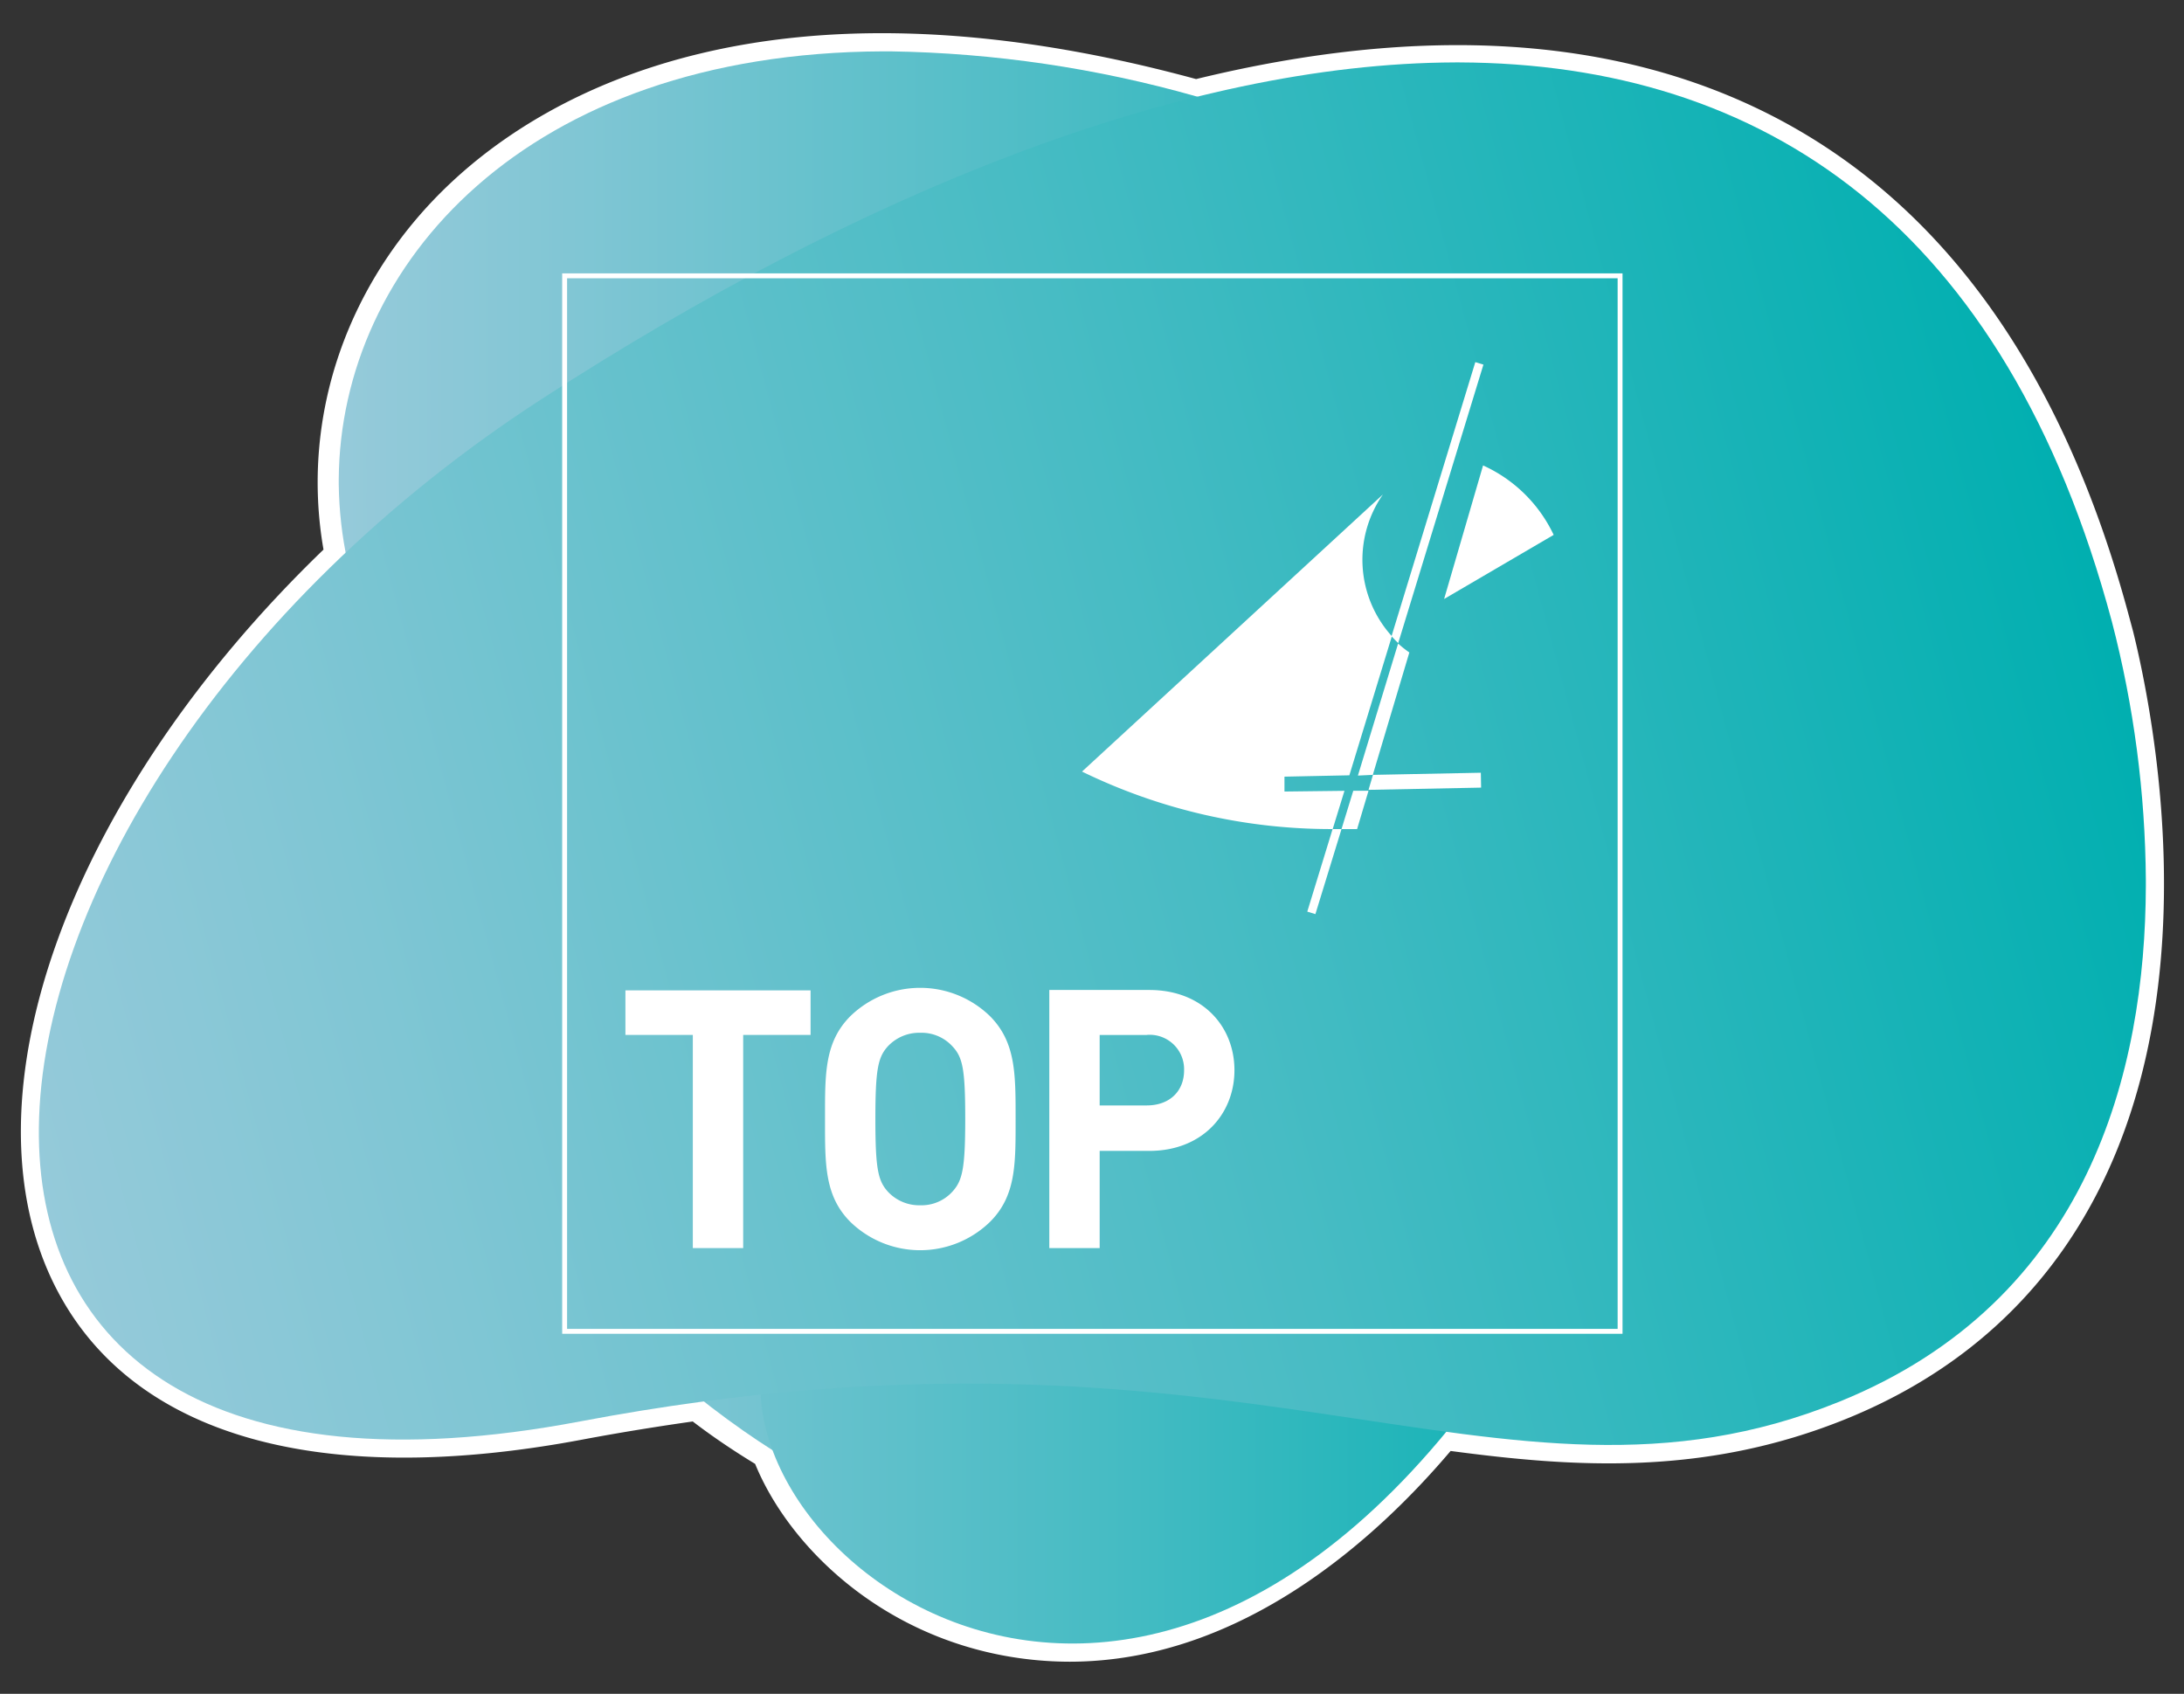
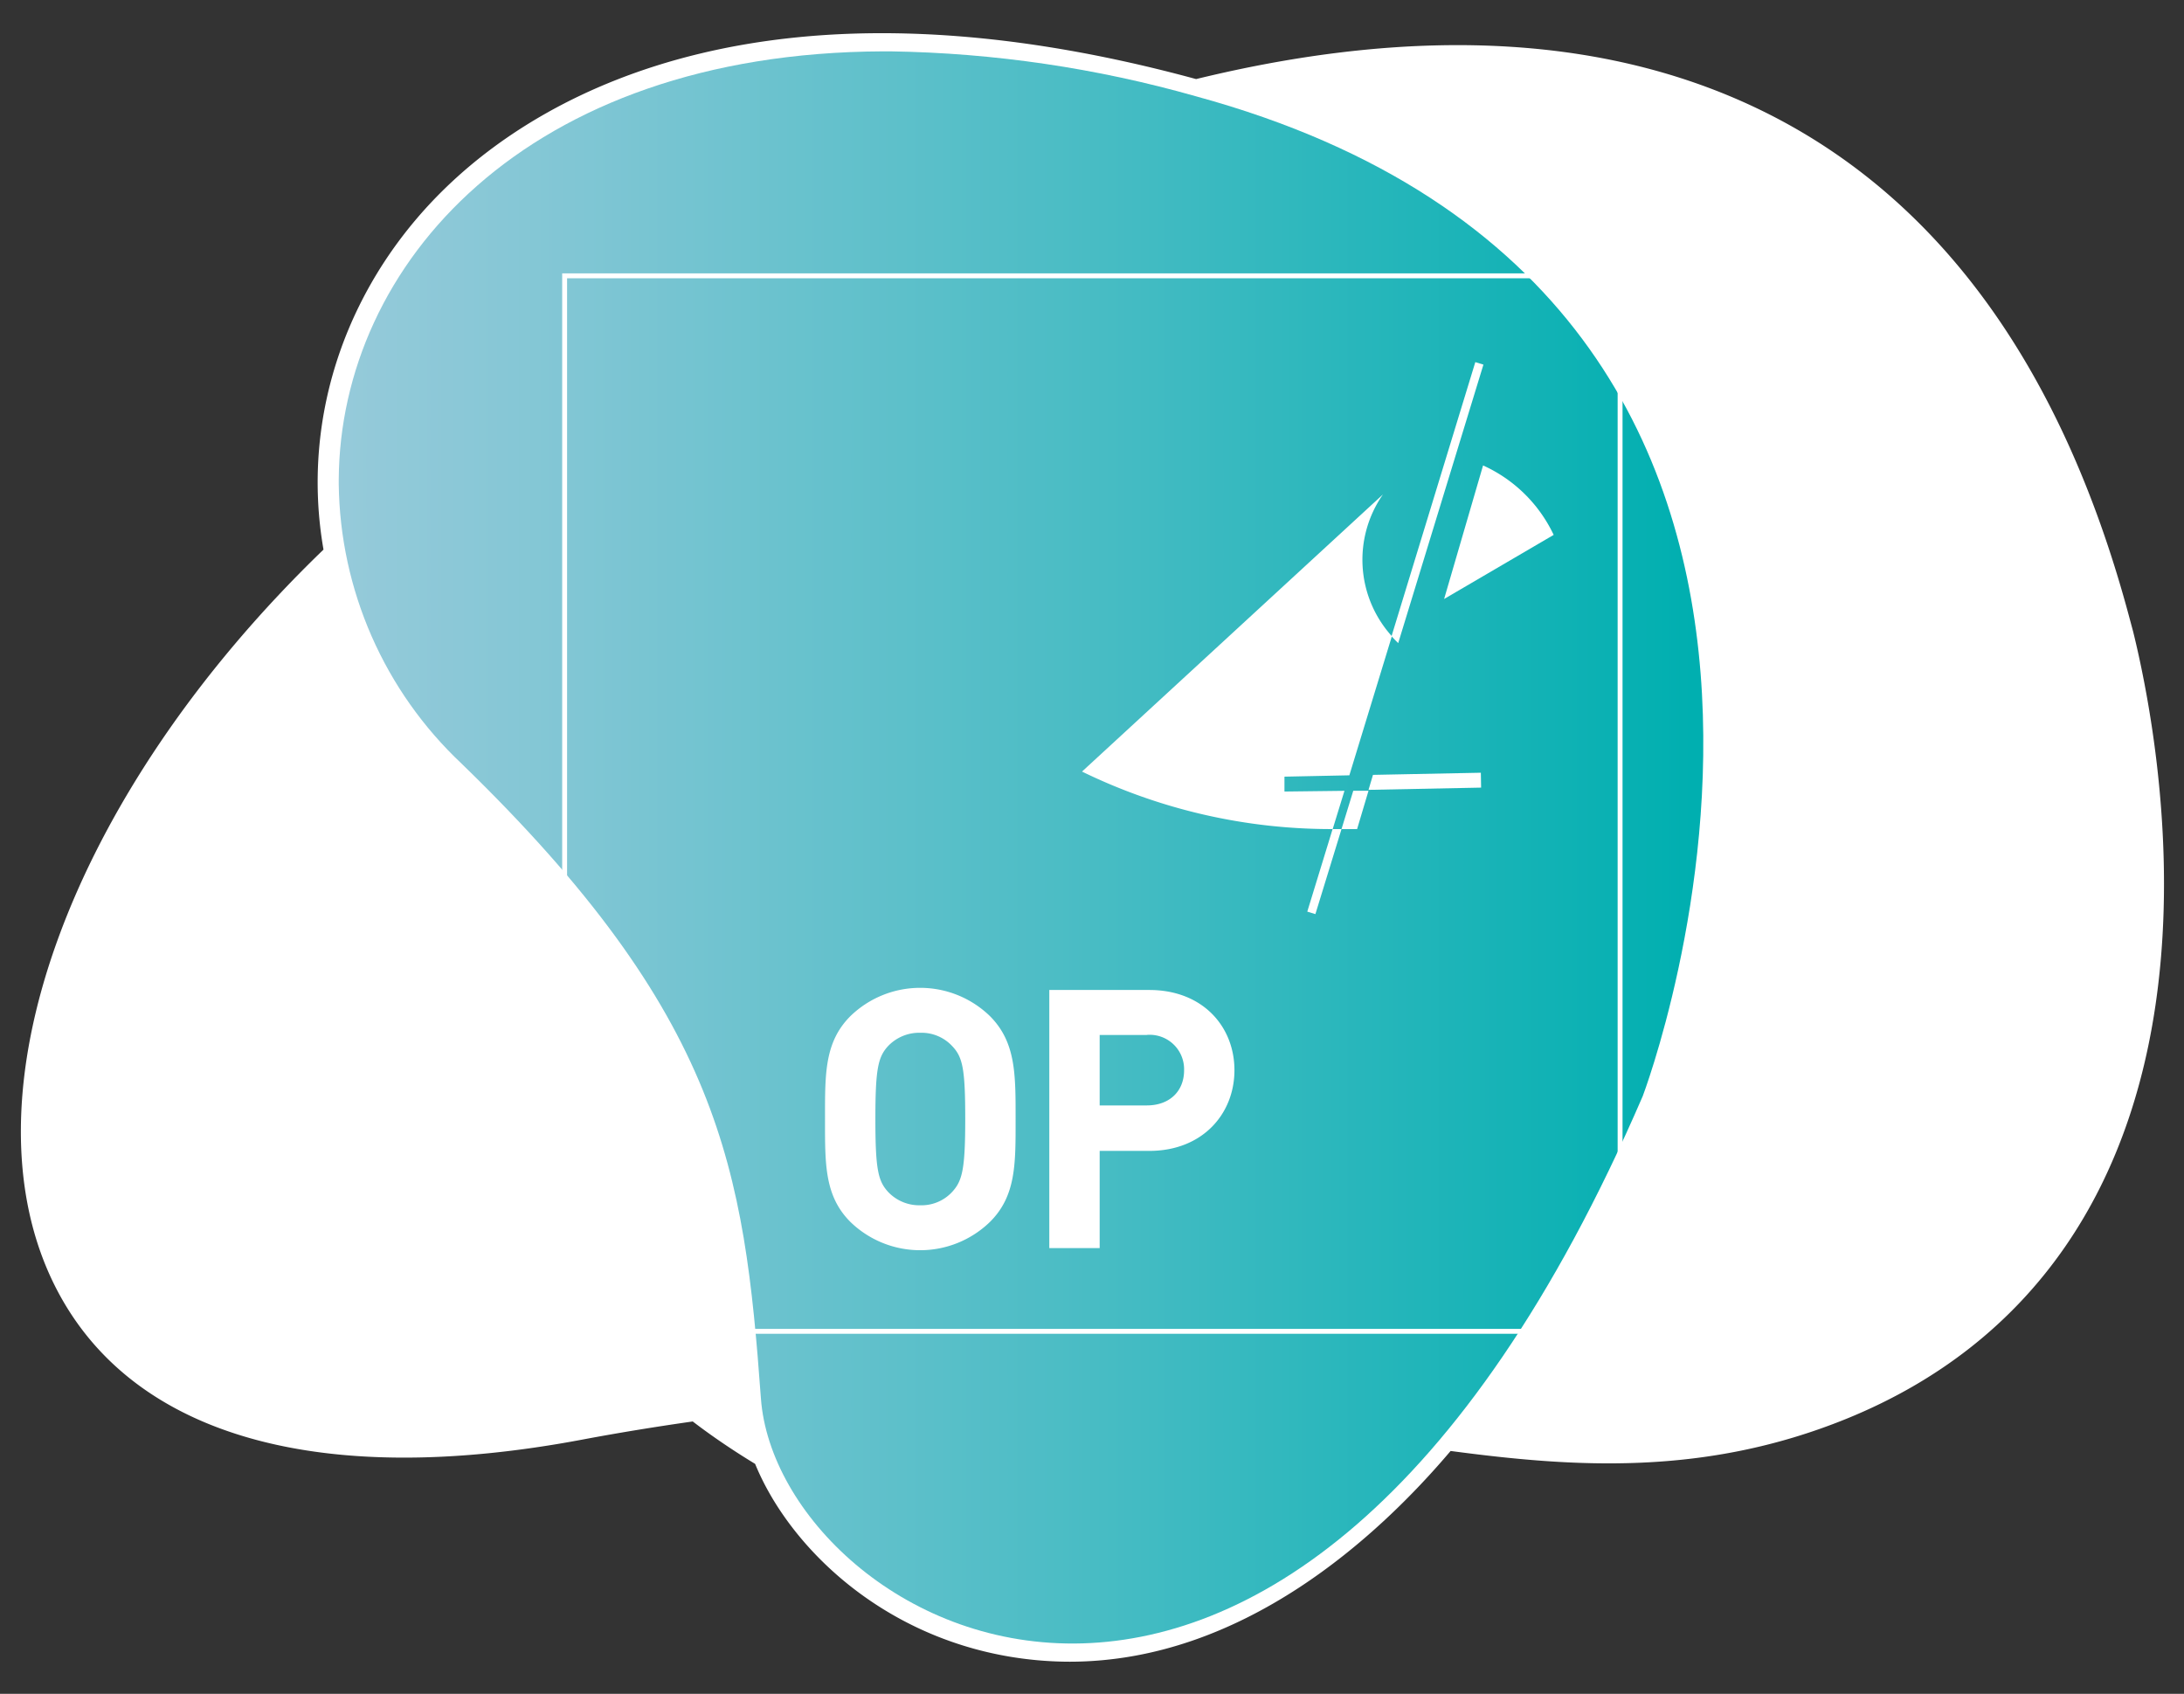
<svg xmlns="http://www.w3.org/2000/svg" xmlns:xlink="http://www.w3.org/1999/xlink" viewBox="0 0 245 190">
  <rect x="0" y="0" width="245" height="190" fill="#333333" stroke="none" />
  <defs>
    <style>.a2de75b1-0664-4dc2-8a3e-749d73a31d9d,.b2ffa266-0256-4155-9ebf-452f4a1c7e7a{fill:none;}.f0f20127-1a6b-40a8-afff-59bd40c9913b{isolation:isolate;}.fa4a333e-b24d-494e-91ed-71a4ef45fbe3{fill:#fff;}.a0bd485c-15c8-405e-8499-ccf823a0bcb2{mix-blend-mode:multiply;}.e8c48d12-3018-4943-ade8-7fefe301582f{clip-path:url(#bada716d-44f2-475d-81cb-475b1a3a1d44);}.a7b61737-3d18-4fe6-b401-2f5ac9e10628{clip-path:url(#a0f39e67-35f1-470e-abd6-a39ea9a9048b);}.b1bc69e7-36d5-469a-b9f9-74fe49ae7efa{fill:url(#a9bb53d4-b862-4983-962a-68f5d7d79c5c);}.e6874fa3-fc2b-4499-8bf7-6d5d75dae221{clip-path:url(#b23ababd-3e82-419c-98f1-cdf942c68dd9);}.a49364af-41ff-484a-9dc0-26696e9057c9{clip-path:url(#af1a9dfb-41e3-4c2e-bc58-78dce7fa3d5b);}.b57054b4-e640-42d5-ad12-063d78d9c6a7{fill:url(#b8646d3c-55da-43c9-952c-4e038c26bafd);}.a5a08273-8a80-40cb-839d-bd7b5e8da66f{clip-path:url(#b76e8f39-a9b4-47b7-871f-4c7ab57c910f);}.be6eb48b-ed64-406d-866b-aa15c8a27054{fill:url(#e00712bd-6997-4d24-8671-81d7d18d1a65);}.b2ffa266-0256-4155-9ebf-452f4a1c7e7a{stroke:#fff;stroke-miterlimit:10;stroke-width:0.55px;}</style>
    <clipPath id="bada716d-44f2-475d-81cb-475b1a3a1d44">
      <rect class="a2de75b1-0664-4dc2-8a3e-749d73a31d9d" x="47.94" y="28.88" width="147.19" height="143.39" />
    </clipPath>
    <clipPath id="a0f39e67-35f1-470e-abd6-a39ea9a9048b">
-       <path class="a2de75b1-0664-4dc2-8a3e-749d73a31d9d" d="M112,36.91C75,53,48.17,76.58,47.94,104.38v.72c.12,13.67,6.66,28.36,21.58,43.68a99.43,99.43,0,0,0,13.91,11.74c8.37,5.84,19.63,11.68,31.36,11.75h.44A32.78,32.78,0,0,0,134.49,166c22.16-15.83,14.31-43.08,48-80.83,29.15-32.67,3.59-56.24-32.86-56.24a95.14,95.14,0,0,0-37.62,8" />
-     </clipPath>
+       </clipPath>
    <linearGradient id="a9bb53d4-b862-4983-962a-68f5d7d79c5c" x1="-275.69" y1="397.08" x2="-274.08" y2="397.08" gradientTransform="matrix(91.46, 0, 0, -91.46, 25261.41, 36415.67)" gradientUnits="userSpaceOnUse">
      <stop offset="0" stop-color="#96cada" />
      <stop offset="0.18" stop-color="#80c6d4" />
      <stop offset="0.56" stop-color="#48bcc4" />
      <stop offset="1" stop-color="#00afb0" />
    </linearGradient>
    <clipPath id="b23ababd-3e82-419c-98f1-cdf942c68dd9">
      <rect class="a2de75b1-0664-4dc2-8a3e-749d73a31d9d" x="38" y="5.76" width="153.09" height="178.6" />
    </clipPath>
    <clipPath id="af1a9dfb-41e3-4c2e-bc58-78dce7fa3d5b">
      <path class="a2de75b1-0664-4dc2-8a3e-749d73a31d9d" d="M99.08,5.76c-40.16.16-60.92,24-61.08,48v.57A43.76,43.76,0,0,0,51.77,85.65C81,114,83.48,131.13,85.36,156.87s58.85,58.87,98.92-33.91c0,0,34-89.19-50.09-112.15a132.91,132.91,0,0,0-34.3-5.05Z" />
    </clipPath>
    <linearGradient id="b8646d3c-55da-43c9-952c-4e038c26bafd" x1="-275.83" y1="396.86" x2="-274.22" y2="396.86" gradientTransform="matrix(95.12, 0, 0, -95.12, 26273.9, 37859.29)" xlink:href="#a9bb53d4-b862-4983-962a-68f5d7d79c5c" />
    <clipPath id="b76e8f39-a9b4-47b7-871f-4c7ab57c910f">
-       <path class="a2de75b1-0664-4dc2-8a3e-749d73a31d9d" d="M163.27,7C132.58,7.1,96.36,21.7,60.78,44.75S4.63,101.3,4.36,126.5v1c.26,23.81,19,39.86,60.75,31.94,37-7,62.63-3.91,83.65-.8,21.6,3.2,38.33,6.39,57.56-1.4,28.06-11.36,34.34-37.19,34.4-57.86v-.65a118.17,118.17,0,0,0-3.81-29C225,25.23,197.79,7.13,163.7,7Z" />
-     </clipPath>
+       </clipPath>
    <linearGradient id="e00712bd-6997-4d24-8671-81d7d18d1a65" x1="-276.01" y1="396.04" x2="-274.4" y2="396.04" gradientTransform="matrix(149.7, 0, 0, -149.7, 41314.3, 59372.08)" xlink:href="#a9bb53d4-b862-4983-962a-68f5d7d79c5c" />
  </defs>
  <g class="f0f20127-1a6b-40a8-afff-59bd40c9913b">
    <g id="a7b1e3aa-3553-4810-a4a9-4748b77333b9" data-name="Laag 1">
      <path class="fa4a333e-b24d-494e-91ed-71a4ef45fbe3" d="M236.93,69.75C221.75,13,181.63-.81,134.14,10.94l-.32-.1C64.73-8,31.91,29.61,38.45,62.37-10.64,109-10.79,173.9,65.14,159.5c4.54-.86,8.9-1.57,13.11-2.14a90.4,90.4,0,0,0,8.1,5.49c7.39,19.57,42.7,37.58,75.54-2.23,15.67,2.13,29.29,2.82,44.45-3.32C256.75,136.88,236.86,69.78,236.93,69.75Z" />
      <path class="fa4a333e-b24d-494e-91ed-71a4ef45fbe3" d="M120,186.4a41,41,0,0,1-6.63-.55c-14.75-2.45-24.93-12.52-28.66-21.64-2.35-1.43-4.7-3-7-4.76-4,.57-8.14,1.24-12.2,2-29.7,5.63-50.73-.39-59.22-16.95-10.93-21.31,1.4-55.27,30-82.85C33.67,46.65,39,31.29,50.7,20.39c10.61-9.9,35.57-24.55,83.48-11.52,25.34-6.18,47-4.83,64.38,4,19.37,9.85,32.93,28.81,40.3,56.36l.43,1.6h0c1.46,5.89,4.58,21,3.06,37.33-2.31,25-14.49,42.58-35.24,51-16,6.49-30.68,5.42-44.38,3.6C154.63,172.32,139.43,186.39,120,186.4ZM78.8,155.26l.66.5a87.1,87.1,0,0,0,7.92,5.37l.59.36.25.65c3.1,8.22,12.3,17.52,25.84,19.76,15.71,2.6,32.14-5.4,46.28-22.55l.71-.86,1.11.15c16.85,2.29,29.36,2.51,43.43-3.19,19.54-7.92,30.56-23.95,32.76-47.65,1.58-17.11-2.12-32.86-3.29-37.28l-.06-.26h0C218,6.52,171,3.87,134.62,12.88l-.51.13-.82-.24C99.58,3.57,70.47,7.41,53.43,23.31,42.48,33.53,37.61,48,40.41,62l.22,1.09-.8.76c-27.44,26.08-40,59.25-30,78.88,7.61,14.84,27.11,20.11,54.91,14.84,4.41-.84,8.85-1.57,13.22-2.16Z" />
      <g class="a0bd485c-15c8-405e-8499-ccf823a0bcb2">
        <g class="e8c48d12-3018-4943-ade8-7fefe301582f">
          <g class="a7b61737-3d18-4fe6-b401-2f5ac9e10628">
-             <rect class="b1bc69e7-36d5-469a-b9f9-74fe49ae7efa" x="47.94" y="28.88" width="163.69" height="143.39" />
-           </g>
+             </g>
        </g>
      </g>
      <g class="a0bd485c-15c8-405e-8499-ccf823a0bcb2">
        <g class="e6874fa3-fc2b-4499-8bf7-6d5d75dae221">
          <g class="a49364af-41ff-484a-9dc0-26696e9057c9">
            <rect class="b57054b4-e640-42d5-ad12-063d78d9c6a7" x="38" y="5.76" width="180.3" height="209.98" />
          </g>
        </g>
      </g>
      <g class="a0bd485c-15c8-405e-8499-ccf823a0bcb2">
        <g class="a5a08273-8a80-40cb-839d-bd7b5e8da66f">
          <rect class="be6eb48b-ed64-406d-866b-aa15c8a27054" x="-12.78" y="-21.65" width="270.64" height="217.73" transform="translate(-18.87 35.96) rotate(-15.52)" />
        </g>
      </g>
-       <path class="fa4a333e-b24d-494e-91ed-71a4ef45fbe3" d="M83.37,116.09V140H77.72V116.09H70.16v-5H90.93v5Z" />
      <path class="fa4a333e-b24d-494e-91ed-71a4ef45fbe3" d="M111.05,137.07a11.24,11.24,0,0,1-15.65,0c-2.93-2.93-2.85-6.55-2.85-11.55s-.08-8.61,2.85-11.54a11.24,11.24,0,0,1,15.65,0c2.92,2.93,2.88,6.54,2.88,11.54S114,134.14,111.05,137.07Zm-4.19-19.68a4.7,4.7,0,0,0-3.62-1.54,4.82,4.82,0,0,0-3.66,1.54c-1.09,1.22-1.38,2.57-1.38,8.13s.29,6.91,1.38,8.13a4.8,4.8,0,0,0,3.66,1.55,4.68,4.68,0,0,0,3.62-1.55c1.1-1.22,1.42-2.56,1.42-8.13S108,118.61,106.86,117.39Z" />
      <path class="fa4a333e-b24d-494e-91ed-71a4ef45fbe3" d="M128.93,129.1h-5.57V140h-5.65V111.05h11.22c6,0,9.55,4.11,9.55,9S134.9,129.1,128.93,129.1Zm-.29-13h-5.28V124h5.28c2.56,0,4.19-1.59,4.19-3.94A3.86,3.86,0,0,0,128.64,116.09Z" />
      <rect class="b2ffa266-0256-4155-9ebf-452f4a1c7e7a" x="63.34" y="30.94" width="118.4" height="118.4" />
      <path class="fa4a333e-b24d-494e-91ed-71a4ef45fbe3" d="M162,67.19,174.29,60a16.09,16.09,0,0,0-7.92-7.79Z" />
      <path class="fa4a333e-b24d-494e-91ed-71a4ef45fbe3" d="M146.65,102.26l.91.28L150.49,93h-1Z" />
      <path class="fa4a333e-b24d-494e-91ed-71a4ef45fbe3" d="M166.41,40.9l-.91-.28-9.4,30.75c.24.26.49.52.75.77Z" />
-       <path class="fa4a333e-b24d-494e-91ed-71a4ef45fbe3" d="M154,86.92l4.1-13.73a12.75,12.75,0,0,1-1.26-1L152.33,87Z" />
      <polygon class="fa4a333e-b24d-494e-91ed-71a4ef45fbe3" points="154.02 86.92 153.52 88.6 166.15 88.35 166.12 86.68 154.02 86.92" />
      <path class="fa4a333e-b24d-494e-91ed-71a4ef45fbe3" d="M150.49,93h.11l1.64,0,1.28-4.3-1.71,0Z" />
      <path class="fa4a333e-b24d-494e-91ed-71a4ef45fbe3" d="M144.09,88.79l0-1.67,7.28-.15,4.77-15.6a12.8,12.8,0,0,1-1-15.91L121.38,86.55A63.78,63.78,0,0,0,149.5,93l1.32-4.29Z" />
    </g>
  </g>
</svg>